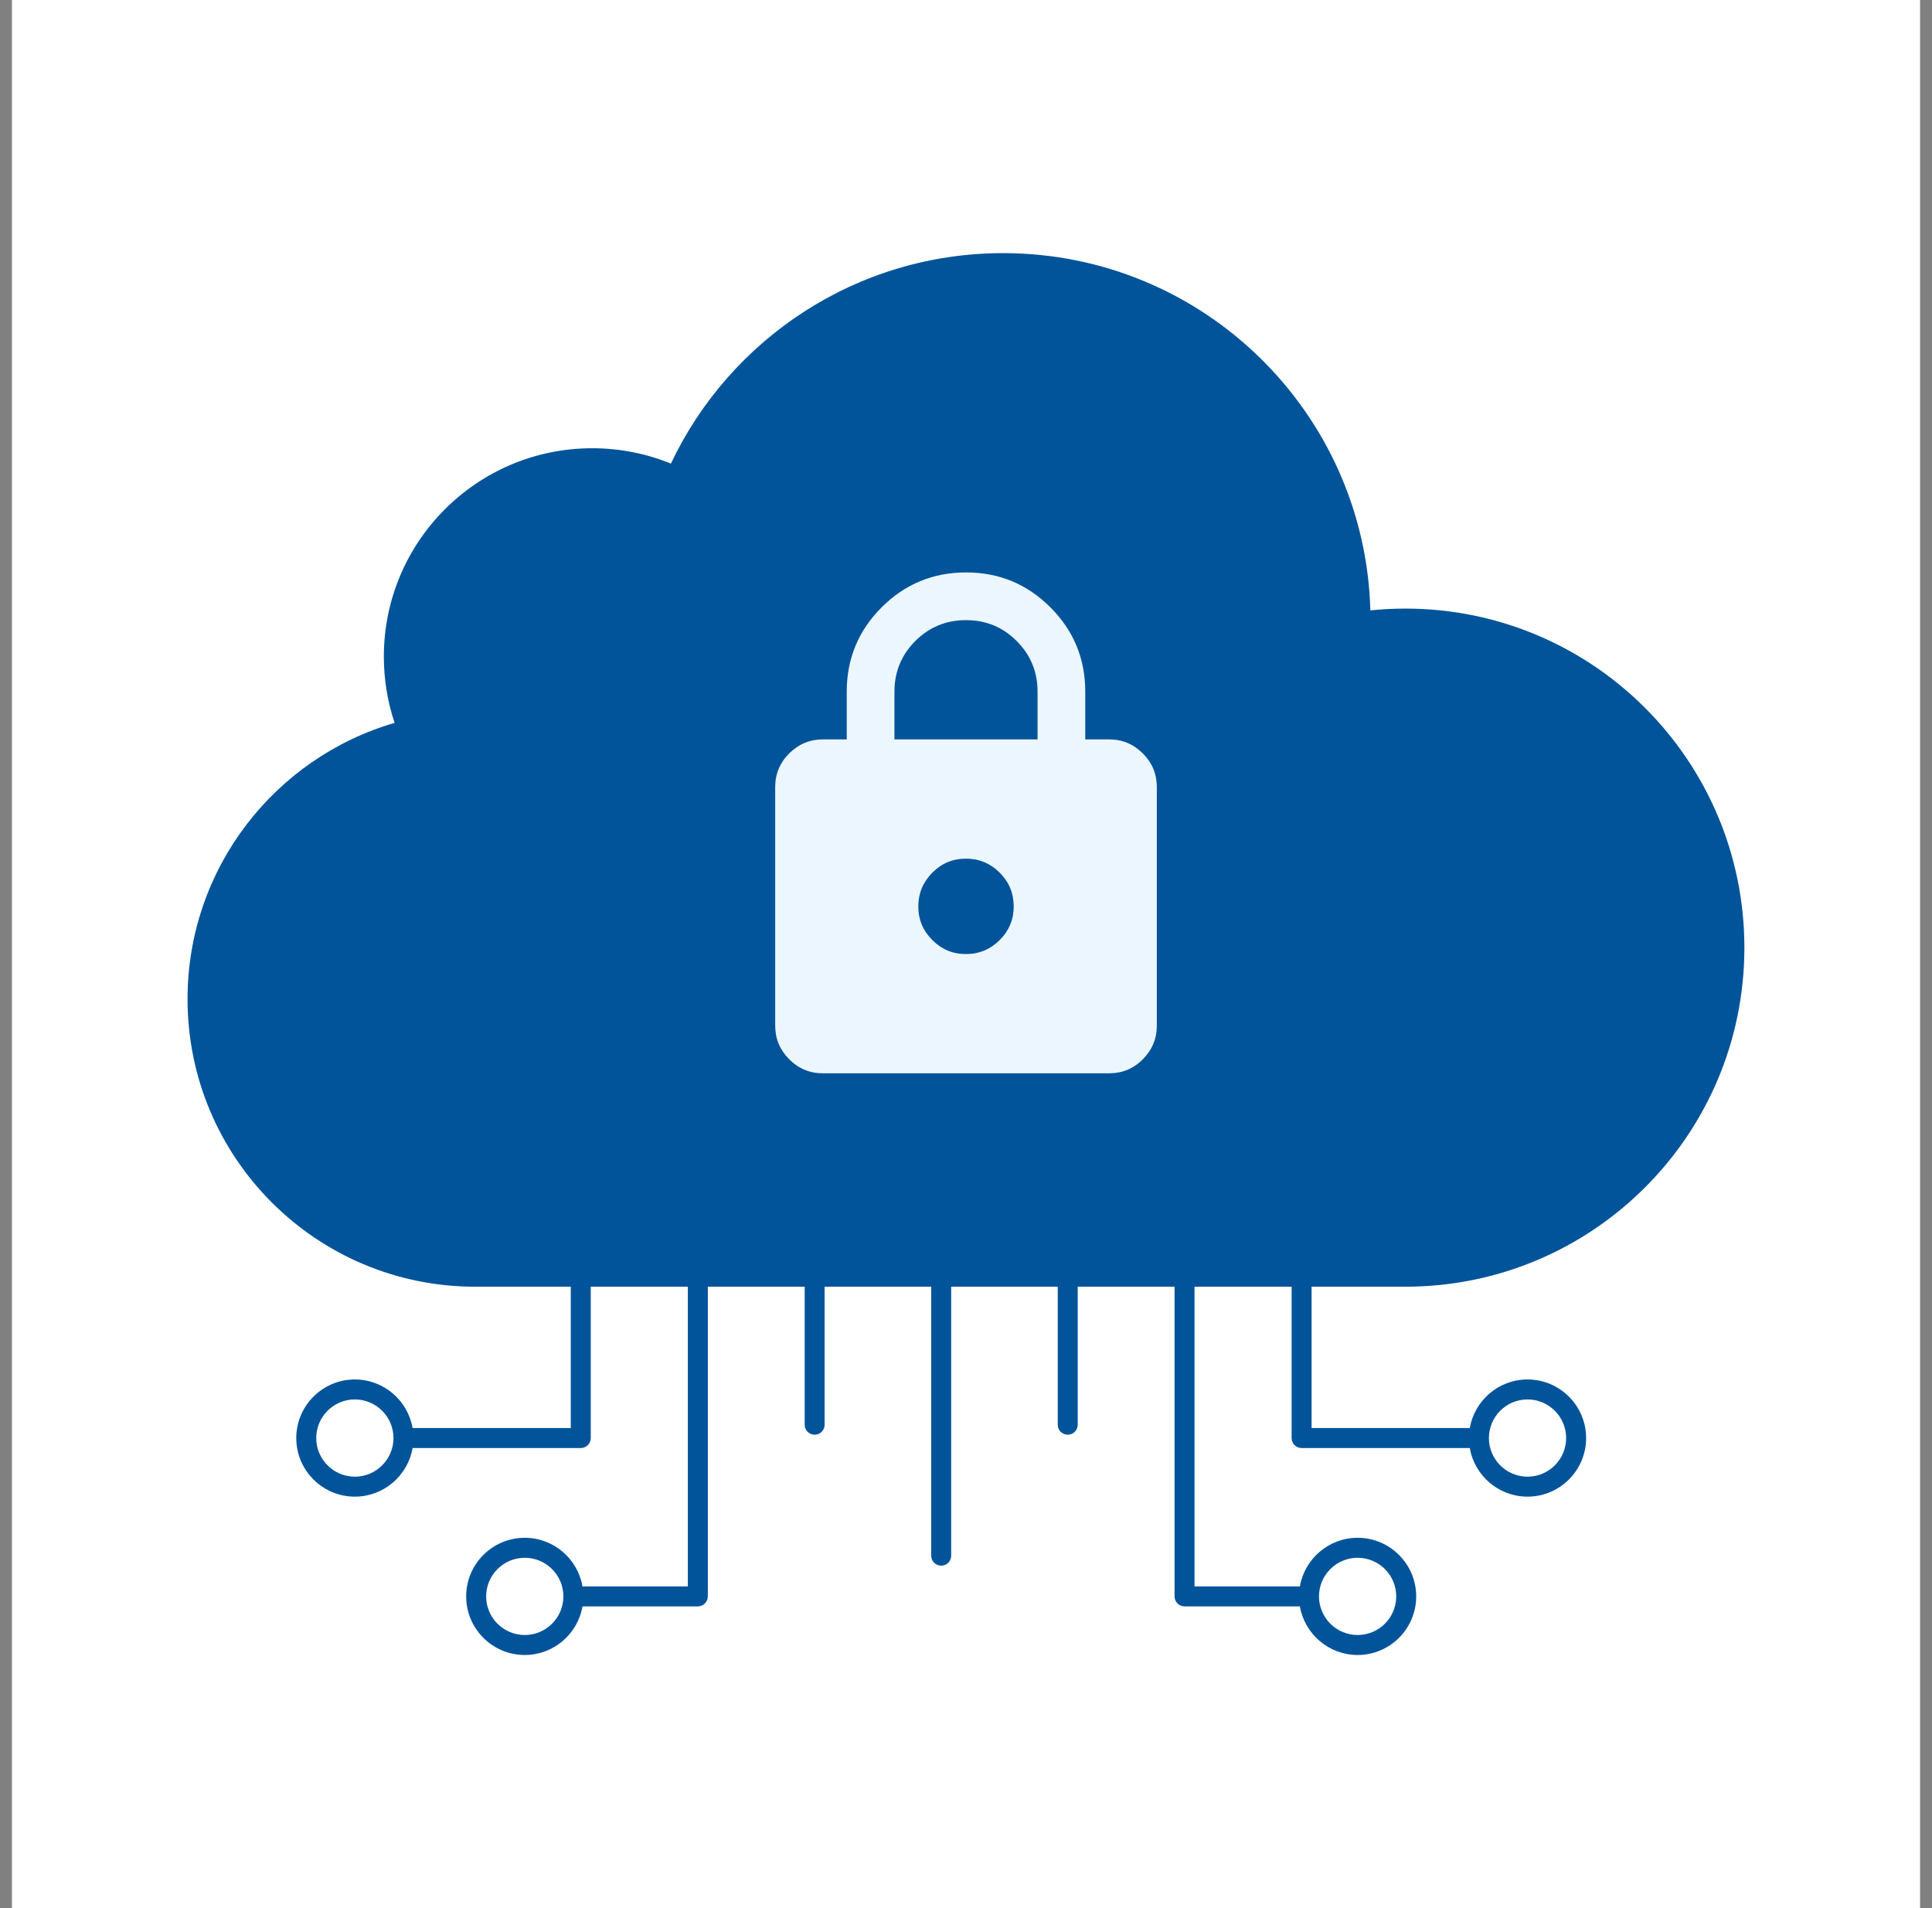
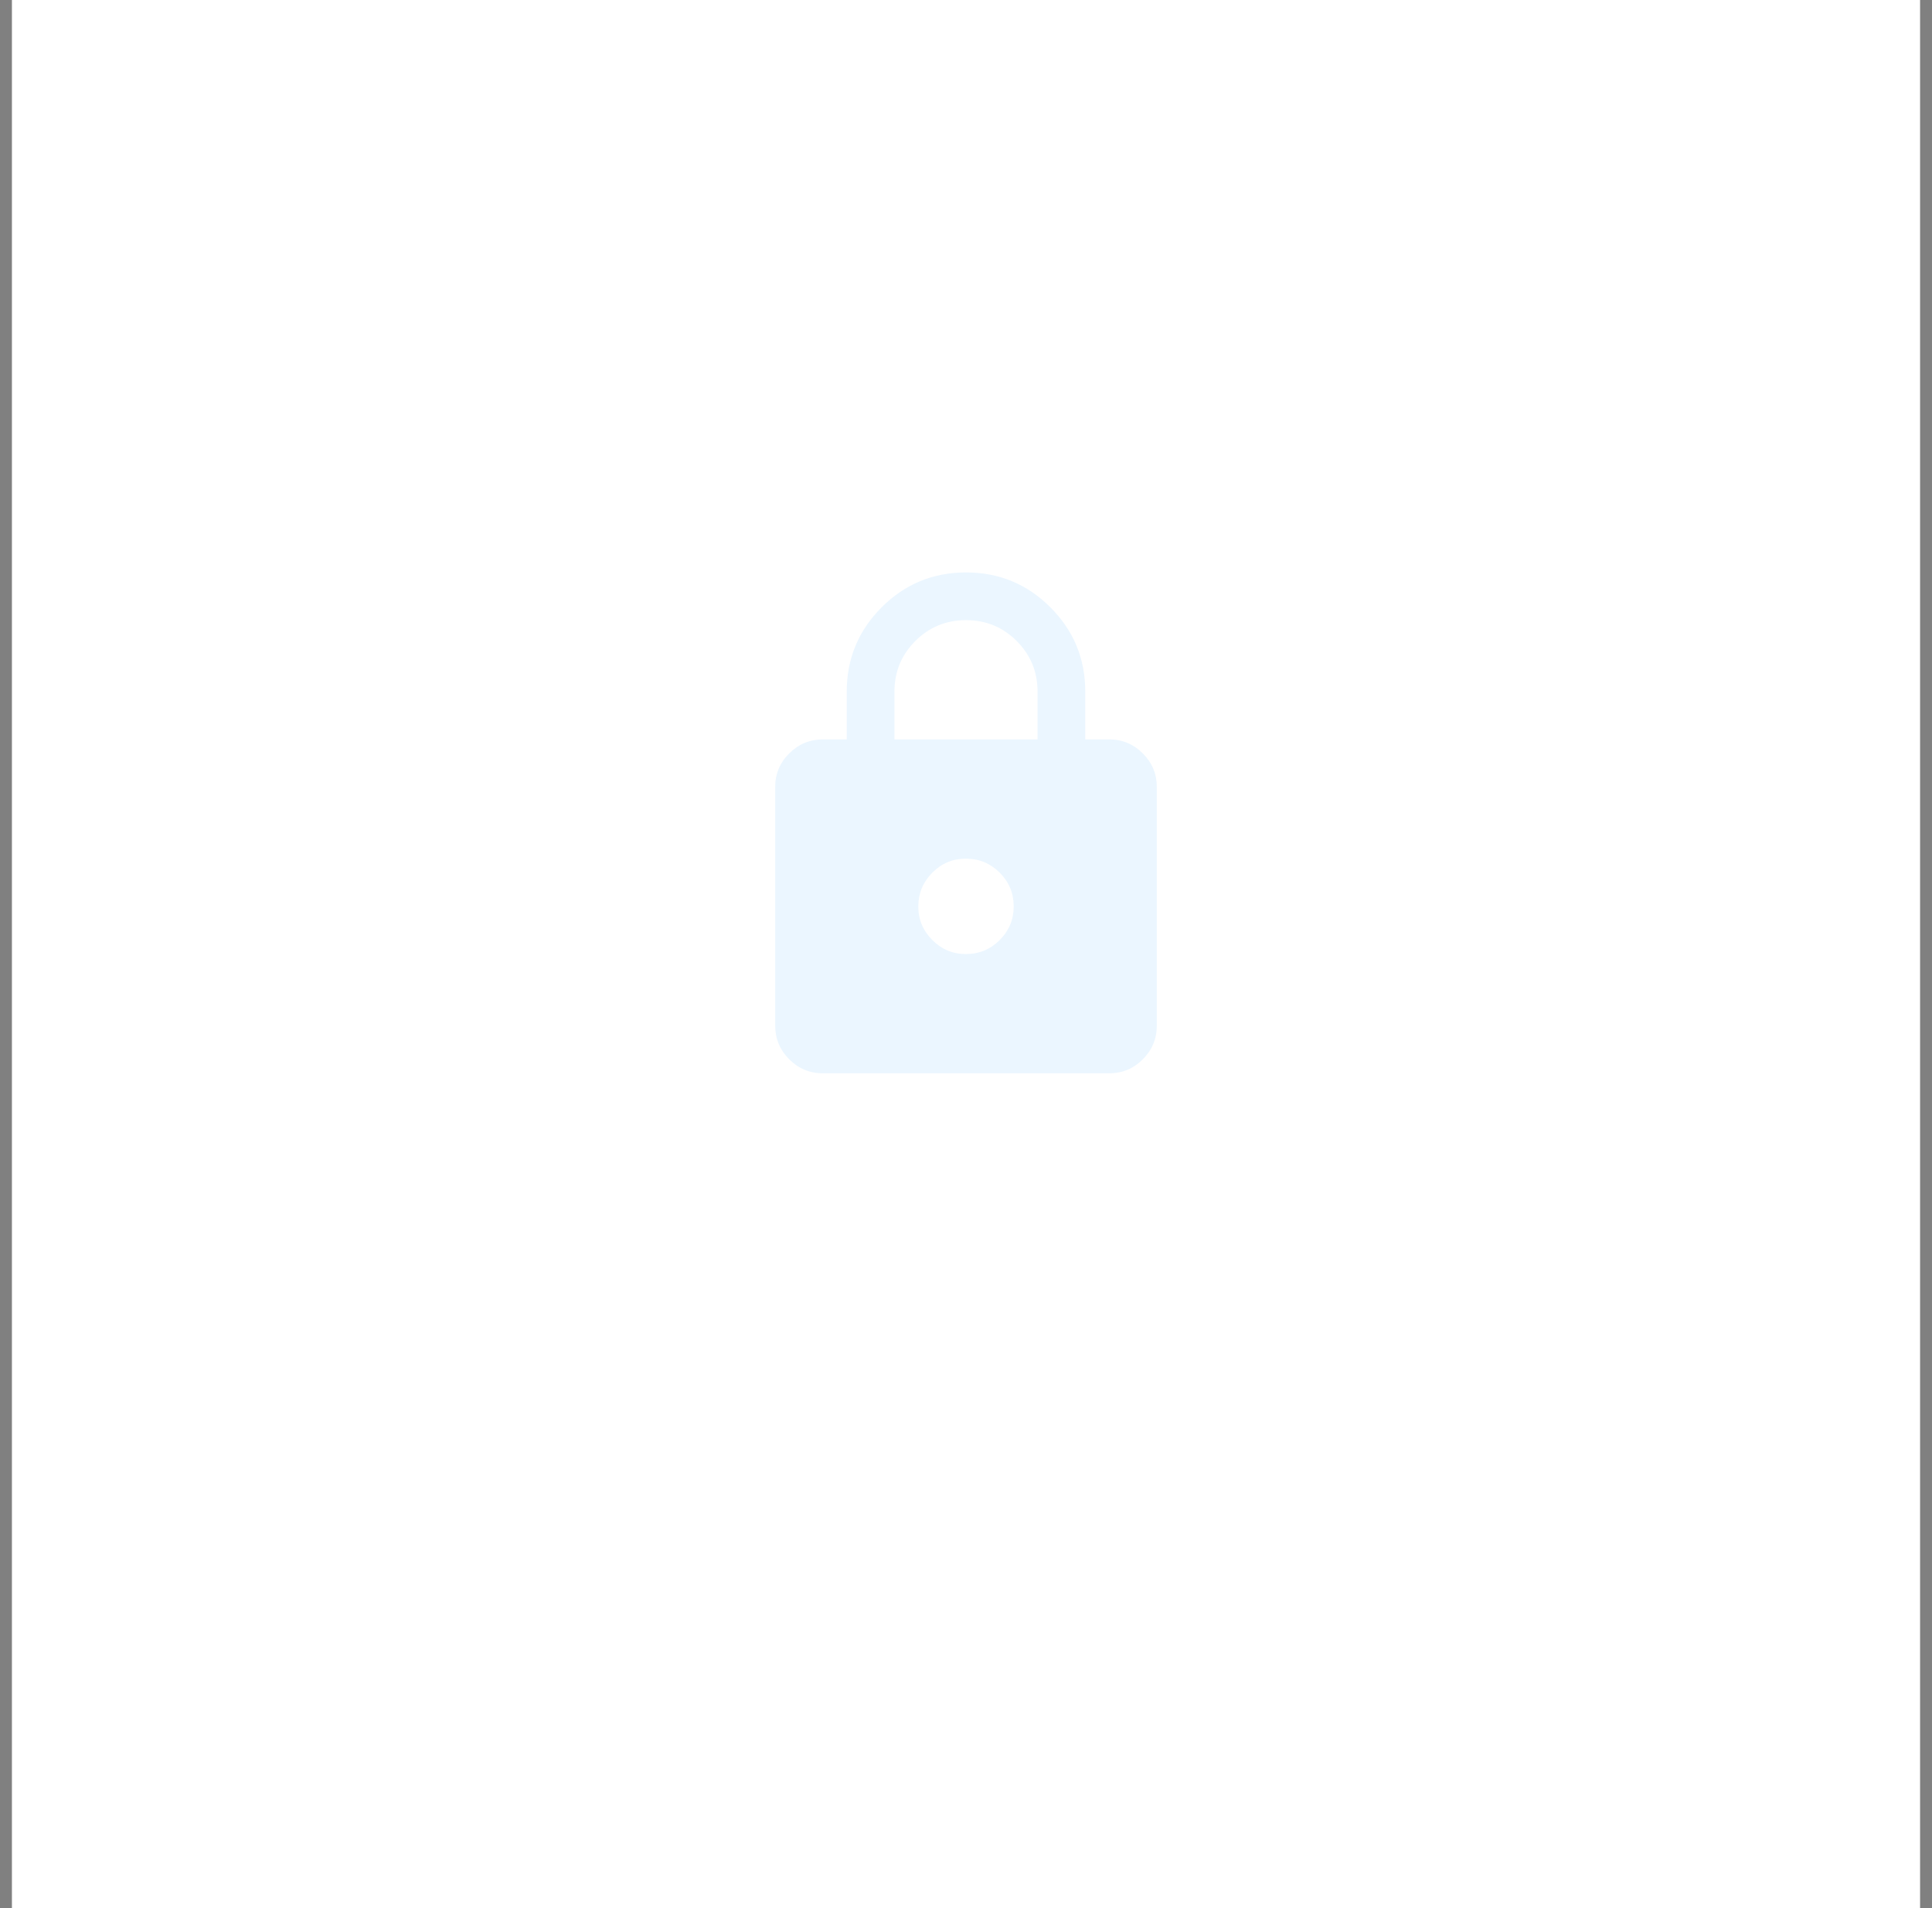
<svg xmlns="http://www.w3.org/2000/svg" width="81" height="80" viewBox="0 0 81 80" fill="none">
  <rect x="0" y="0" width="81" height="80" fill="#808080" stroke="none" />
  <g clip-path="url(#clip0_790_16400)">
    <path d="M80.5 0H0.5V80H80.5V0Z" fill="white" />
-     <path d="M58.919 53.947C66.77 53.947 73.134 47.583 73.134 39.732C73.134 31.881 66.77 25.516 58.919 25.516C58.424 25.516 57.935 25.542 57.453 25.591C57.228 17.281 50.422 10.613 42.057 10.613C35.905 10.613 30.595 14.221 28.128 19.437C27.11 19.022 25.997 18.793 24.83 18.793C20.005 18.793 16.093 22.705 16.093 27.531C16.093 28.502 16.252 29.436 16.544 30.308C11.528 31.769 7.863 36.401 7.863 41.888C7.863 48.548 13.262 53.947 19.923 53.947H23.93V59.874H17.298C17.098 58.718 16.089 57.836 14.877 57.836C13.523 57.836 12.421 58.938 12.421 60.293C12.421 61.647 13.523 62.749 14.877 62.749C16.089 62.749 17.098 61.867 17.298 60.711H24.349C24.58 60.711 24.768 60.524 24.768 60.293V53.947H28.838V66.512H24.421C24.222 65.357 23.213 64.474 22.001 64.474C20.646 64.474 19.544 65.576 19.544 66.931C19.544 68.286 20.646 69.388 22.001 69.388C23.213 69.388 24.222 68.505 24.421 67.35H29.257C29.488 67.35 29.676 67.162 29.676 66.931V53.947H33.736V59.733C33.736 59.965 33.923 60.152 34.154 60.152C34.386 60.152 34.573 59.965 34.573 59.733V53.947H39.041V65.224C39.041 65.456 39.229 65.643 39.46 65.643C39.691 65.643 39.879 65.456 39.879 65.224V53.947H44.347V59.733C44.347 59.965 44.534 60.152 44.765 60.152C44.996 60.152 45.184 59.965 45.184 59.733V53.947H49.244V66.931C49.244 67.162 49.431 67.35 49.663 67.35H54.498C54.698 68.505 55.707 69.388 56.919 69.388C58.273 69.388 59.375 68.286 59.375 66.931C59.375 65.576 58.273 64.474 56.919 64.474C55.707 64.474 54.698 65.357 54.498 66.512H50.081V53.947H54.152V60.293C54.152 60.524 54.339 60.711 54.571 60.711H61.622C61.821 61.867 62.83 62.749 64.042 62.749C65.397 62.749 66.499 61.647 66.499 60.293C66.499 58.938 65.397 57.836 64.042 57.836C62.83 57.836 61.821 58.718 61.622 59.874H54.989V53.947H58.919ZM14.877 61.912C13.985 61.912 13.258 61.185 13.258 60.293C13.258 59.4 13.985 58.673 14.877 58.673C15.77 58.673 16.497 59.4 16.497 60.293C16.497 61.185 15.77 61.912 14.877 61.912ZM22.001 68.55C21.108 68.55 20.382 67.824 20.382 66.931C20.382 66.038 21.108 65.312 22.001 65.312C22.894 65.312 23.62 66.038 23.62 66.931C23.62 67.824 22.894 68.55 22.001 68.55ZM56.919 65.312C57.811 65.312 58.538 66.038 58.538 66.931C58.538 67.824 57.812 68.55 56.919 68.55C56.026 68.55 55.299 67.824 55.299 66.931C55.299 66.038 56.026 65.312 56.919 65.312ZM64.042 58.673C64.935 58.673 65.661 59.4 65.661 60.293C65.661 61.185 64.935 61.912 64.042 61.912C63.149 61.912 62.423 61.185 62.423 60.293C62.423 59.4 63.149 58.673 64.042 58.673Z" fill="#01549A" />
    <path d="M34.5 45C33.95 45 33.479 44.804 33.088 44.413C32.697 44.022 32.501 43.551 32.5 43V33C32.5 32.45 32.696 31.979 33.088 31.588C33.48 31.197 33.951 31.001 34.5 31H35.5V29C35.5 27.617 35.988 26.438 36.963 25.463C37.938 24.488 39.117 24.001 40.5 24C41.883 23.999 43.062 24.487 44.038 25.463C45.014 26.439 45.501 27.618 45.5 29V31H46.5C47.05 31 47.521 31.196 47.913 31.588C48.305 31.98 48.501 32.451 48.5 33V43C48.5 43.55 48.304 44.021 47.913 44.413C47.522 44.805 47.051 45.001 46.5 45H34.5ZM40.5 40C41.05 40 41.521 39.804 41.913 39.413C42.305 39.022 42.501 38.551 42.5 38C42.499 37.449 42.304 36.979 41.913 36.588C41.522 36.197 41.051 36.001 40.5 36C39.949 35.999 39.478 36.195 39.088 36.588C38.698 36.981 38.502 37.452 38.5 38C38.498 38.548 38.694 39.019 39.088 39.413C39.482 39.807 39.953 40.003 40.5 40ZM37.5 31H43.5V29C43.5 28.167 43.208 27.458 42.625 26.875C42.042 26.292 41.333 26 40.5 26C39.667 26 38.958 26.292 38.375 26.875C37.792 27.458 37.5 28.167 37.5 29V31Z" fill="#EBF6FF" />
  </g>
  <defs>
    <clipPath id="clip0_790_16400">
      <rect width="80" height="80" fill="white" transform="translate(0.5)" />
    </clipPath>
  </defs>
</svg>